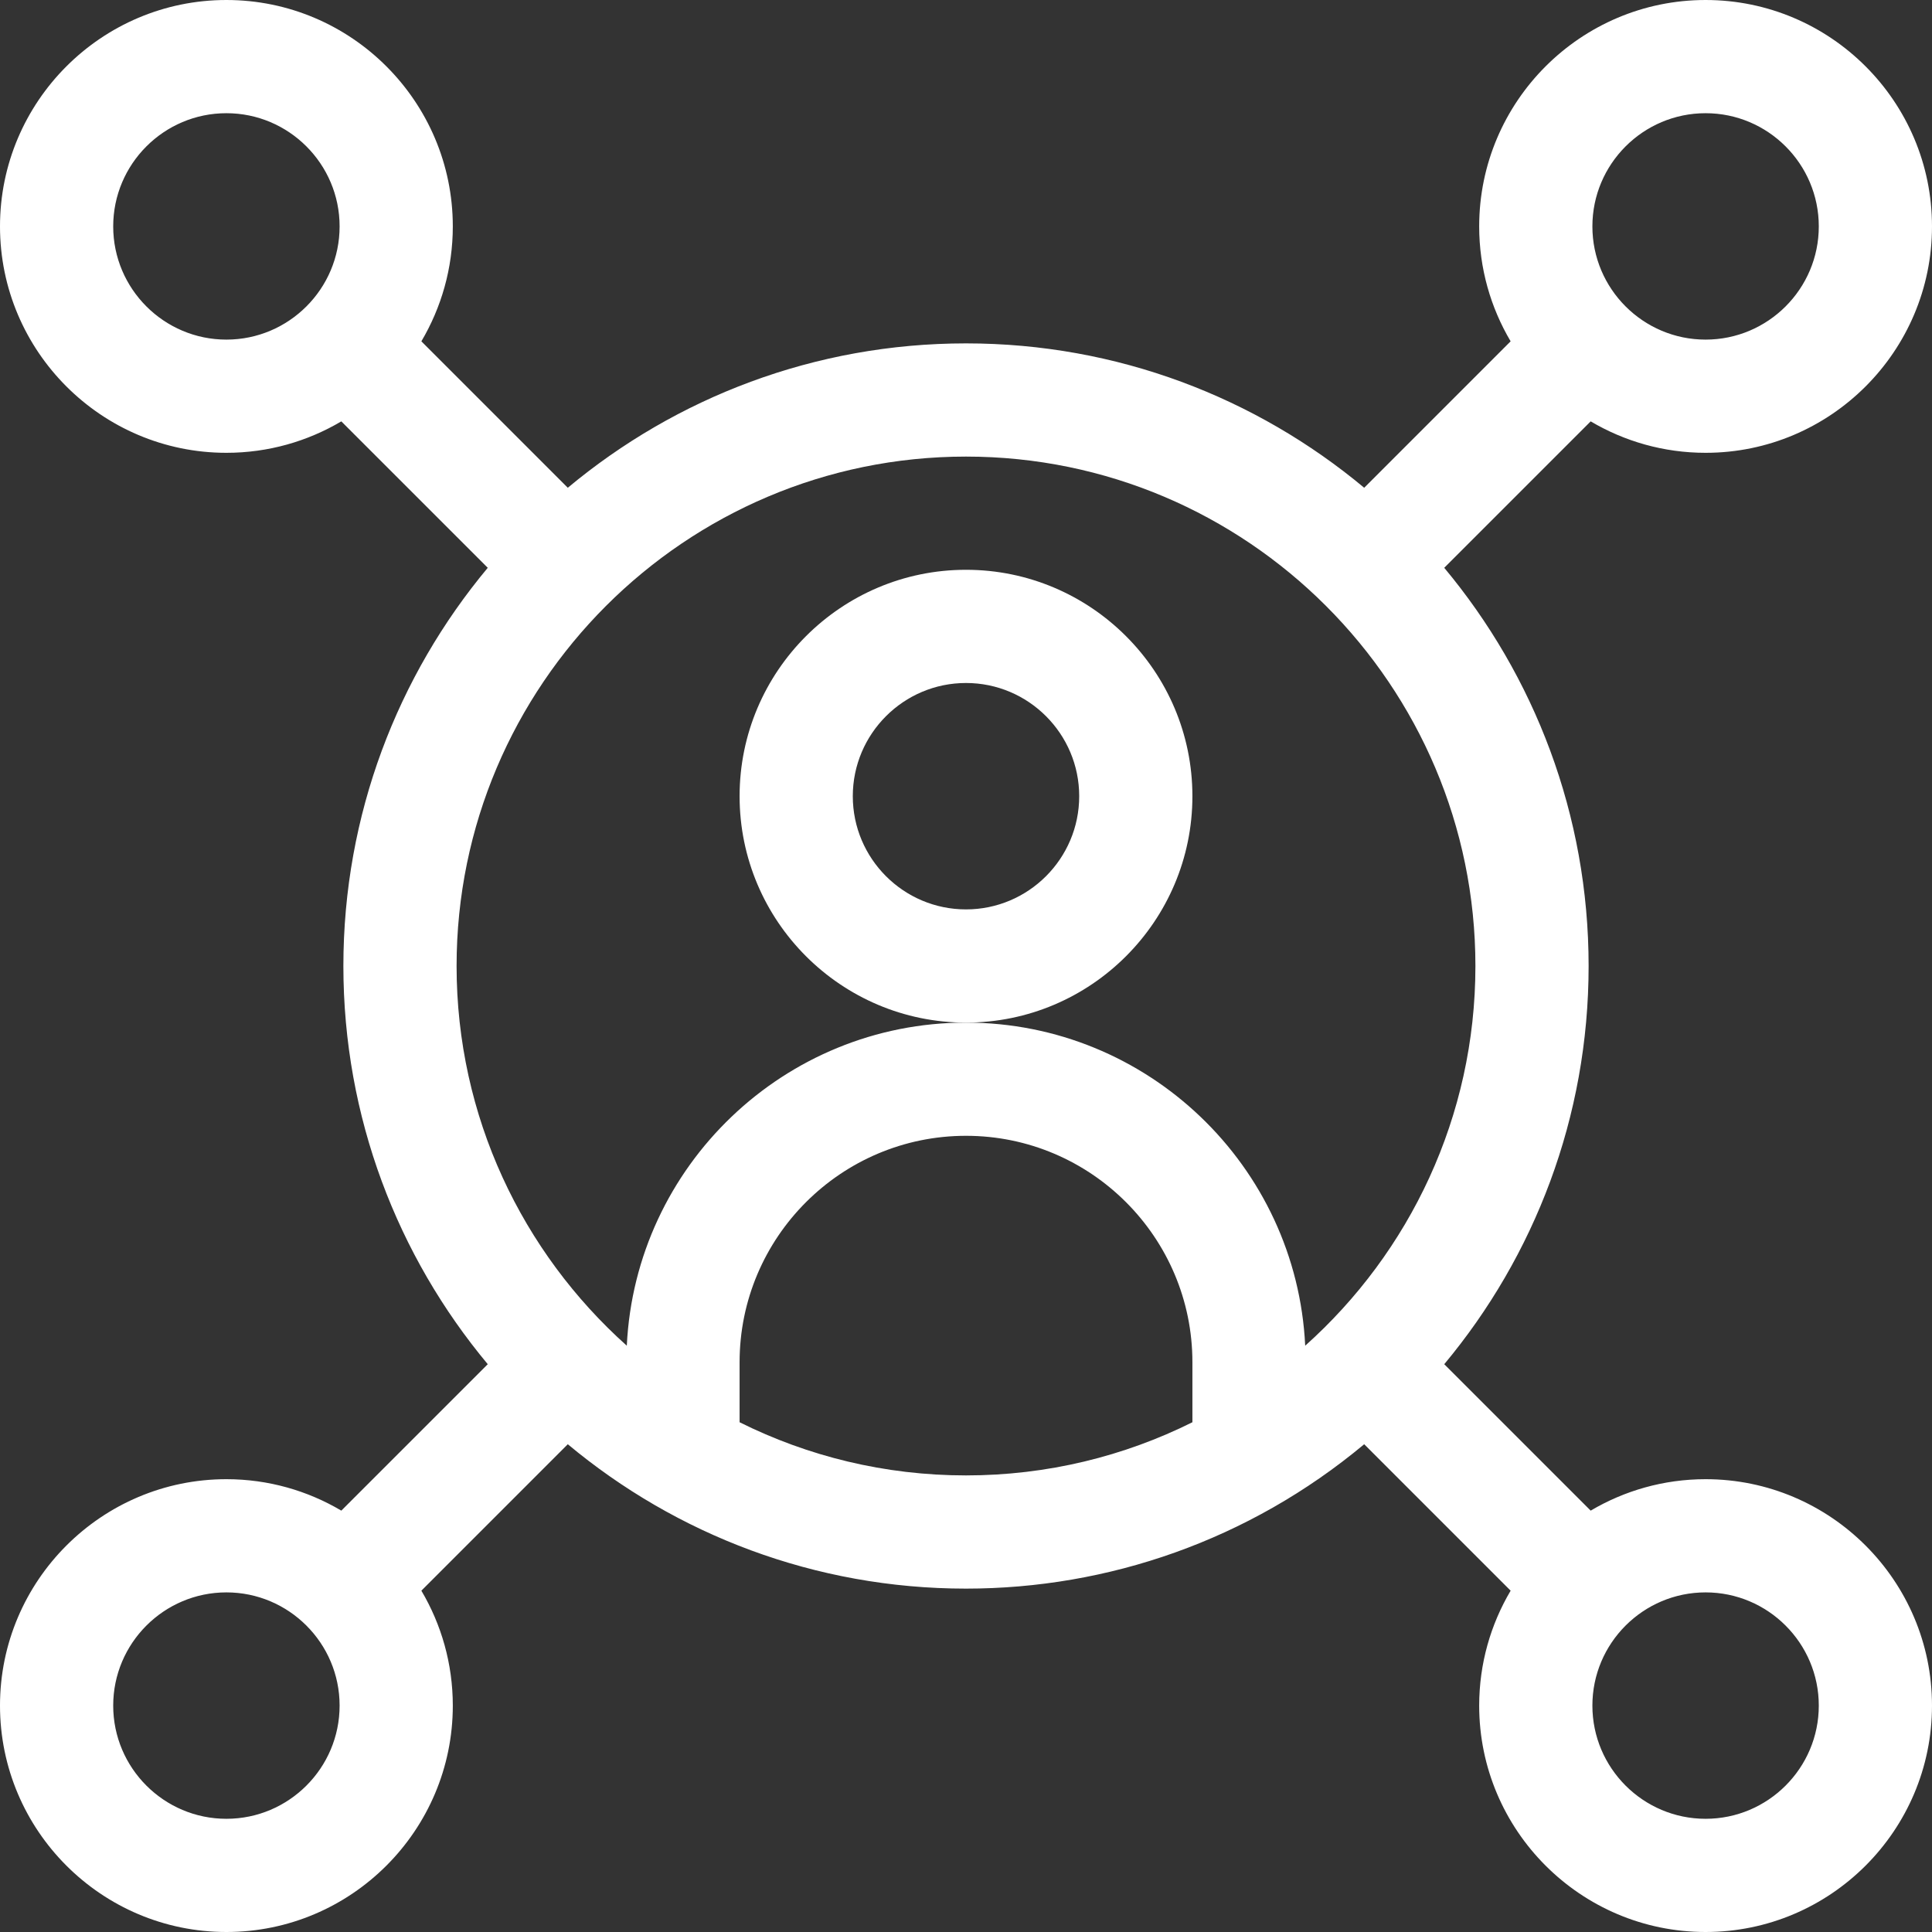
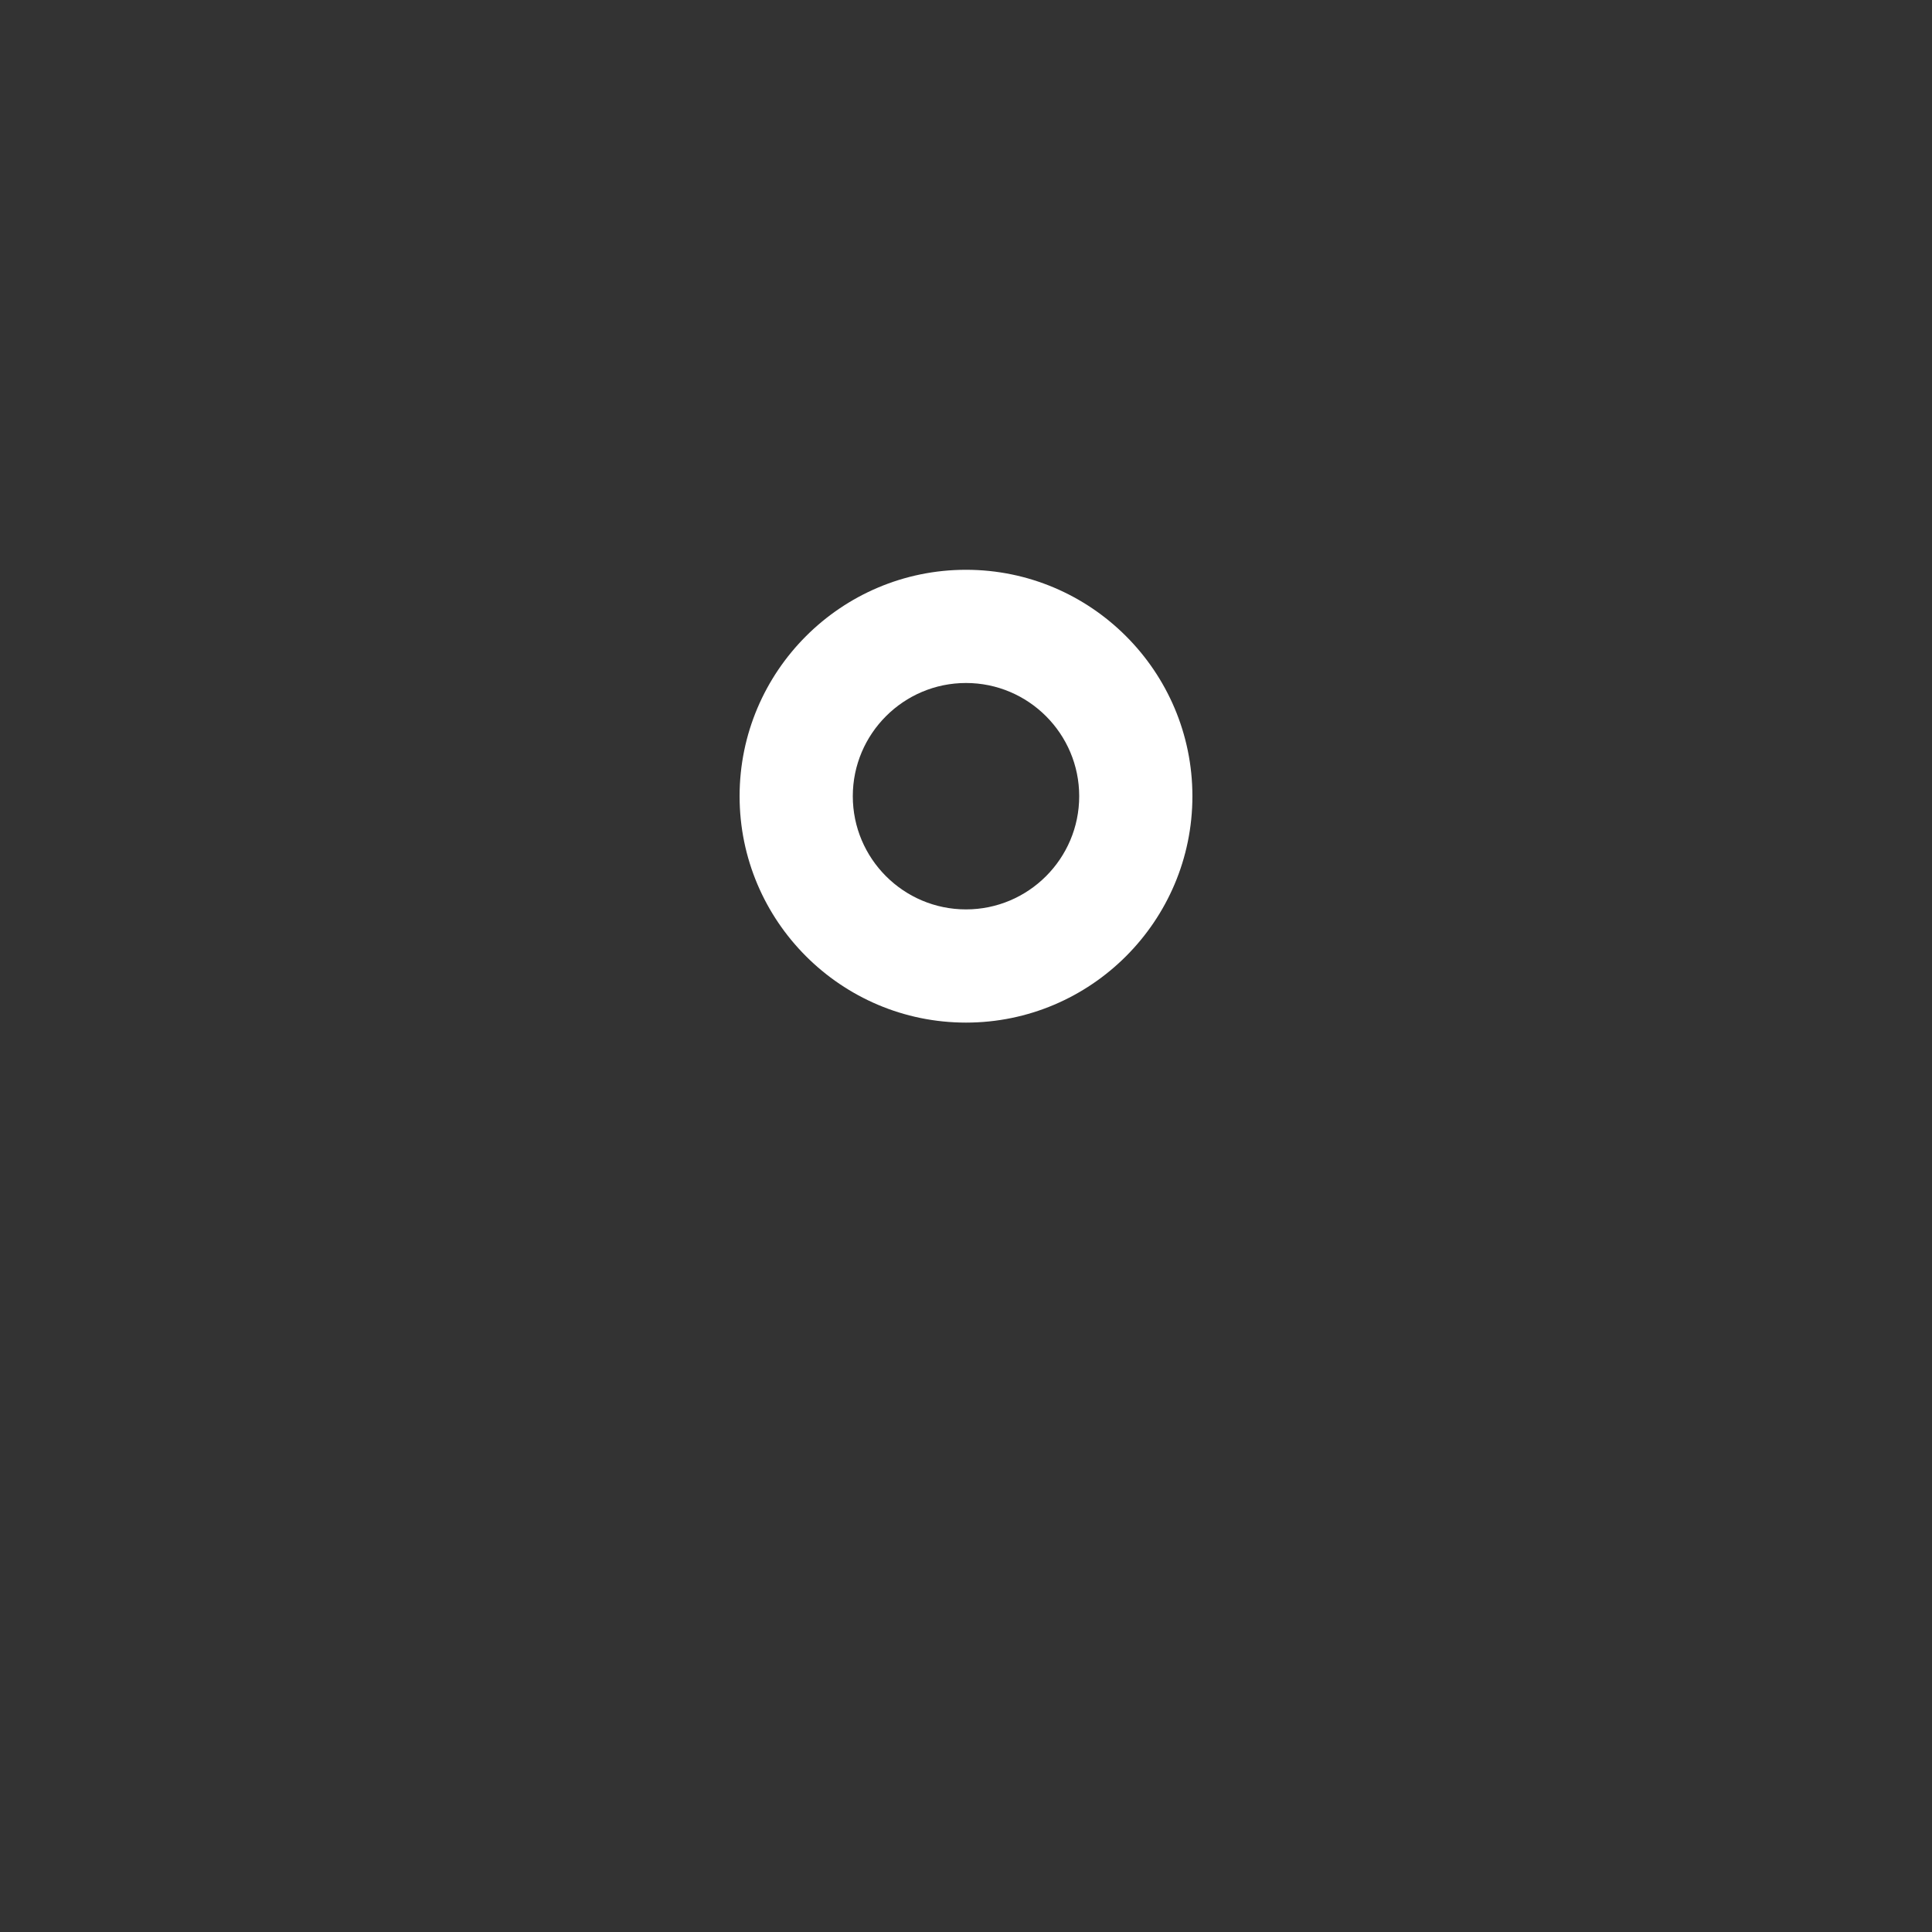
<svg xmlns="http://www.w3.org/2000/svg" height="512px" viewBox="0 0 512 512" width="512px">
  <rect x="0" y="0" width="512" height="512" fill="#333333" stroke="none" />
  <g>
    <path d="m316 211c0-33.086-26.914-60-60-60s-60 26.914-60 60 26.914 60 60 60 60-26.914 60-60zm-60 30c-16.543 0-30-13.457-30-30s13.457-30 30-30 30 13.457 30 30-13.457 30-30 30zm0 0" data-original="#000000" class="active-path" data-old_color="#ffffff" fill="#ffffff" />
-     <path d="m452 392c-11.109 0-21.52 3.047-30.453 8.332l-38.805-38.805c23.871-28.625 38.258-65.426 38.258-105.527s-14.387-76.902-38.262-105.527l38.809-38.805c8.934 5.285 19.344 8.332 30.453 8.332 33.086 0 60-26.914 60-60s-26.914-60-60-60-60 26.914-60 60c0 11.109 3.047 21.52 8.332 30.453l-38.805 38.809c-28.625-23.875-65.426-38.262-105.527-38.262s-76.902 14.387-105.527 38.262l-38.805-38.809c5.285-8.934 8.332-19.344 8.332-30.453 0-33.086-26.914-60-60-60s-60 26.914-60 60 26.914 60 60 60c11.109 0 21.52-3.047 30.453-8.332l38.809 38.805c-23.875 28.625-38.262 65.426-38.262 105.527s14.387 76.902 38.262 105.527l-38.809 38.805c-8.934-5.285-19.344-8.332-30.453-8.332-33.086 0-60 26.914-60 60s26.914 60 60 60 60-26.914 60-60c0-11.109-3.047-21.52-8.332-30.453l38.805-38.809c28.691 23.934 65.527 38.262 105.527 38.262 37.566 0 74.953-12.762 105.527-38.262l38.809 38.809c-5.289 8.934-8.336 19.344-8.336 30.453 0 33.086 26.914 60 60 60s60-26.914 60-60-26.914-60-60-60zm0-362c16.543 0 30 13.457 30 30s-13.457 30-30 30-30-13.457-30-30 13.457-30 30-30zm-422 30c0-16.543 13.457-30 30-30s30 13.457 30 30-13.457 30-30 30-30-13.457-30-30zm226 61c74.438 0 135 60.562 135 135 0 39.945-17.445 75.887-45.109 100.625-2.289-47.602-41.73-85.625-89.891-85.625s-87.602 38.023-89.891 85.625c-27.664-24.738-45.109-60.68-45.109-100.625 0-74.438 60.562-135 135-135zm-196 361c-16.543 0-30-13.457-30-30s13.457-30 30-30 30 13.457 30 30-13.457 30-30 30zm136-105.09v-15.91c0-33.086 26.914-60 60-60s60 26.914 60 60v15.91c-18.086 9.012-38.461 14.09-60 14.09s-41.914-5.078-60-14.09zm256 105.09c-16.543 0-30-13.457-30-30s13.457-30 30-30 30 13.457 30 30-13.457 30-30 30zm0 0" data-original="#000000" class="active-path" data-old_color="#ffffff" fill="#ffffff" />
  </g>
</svg>